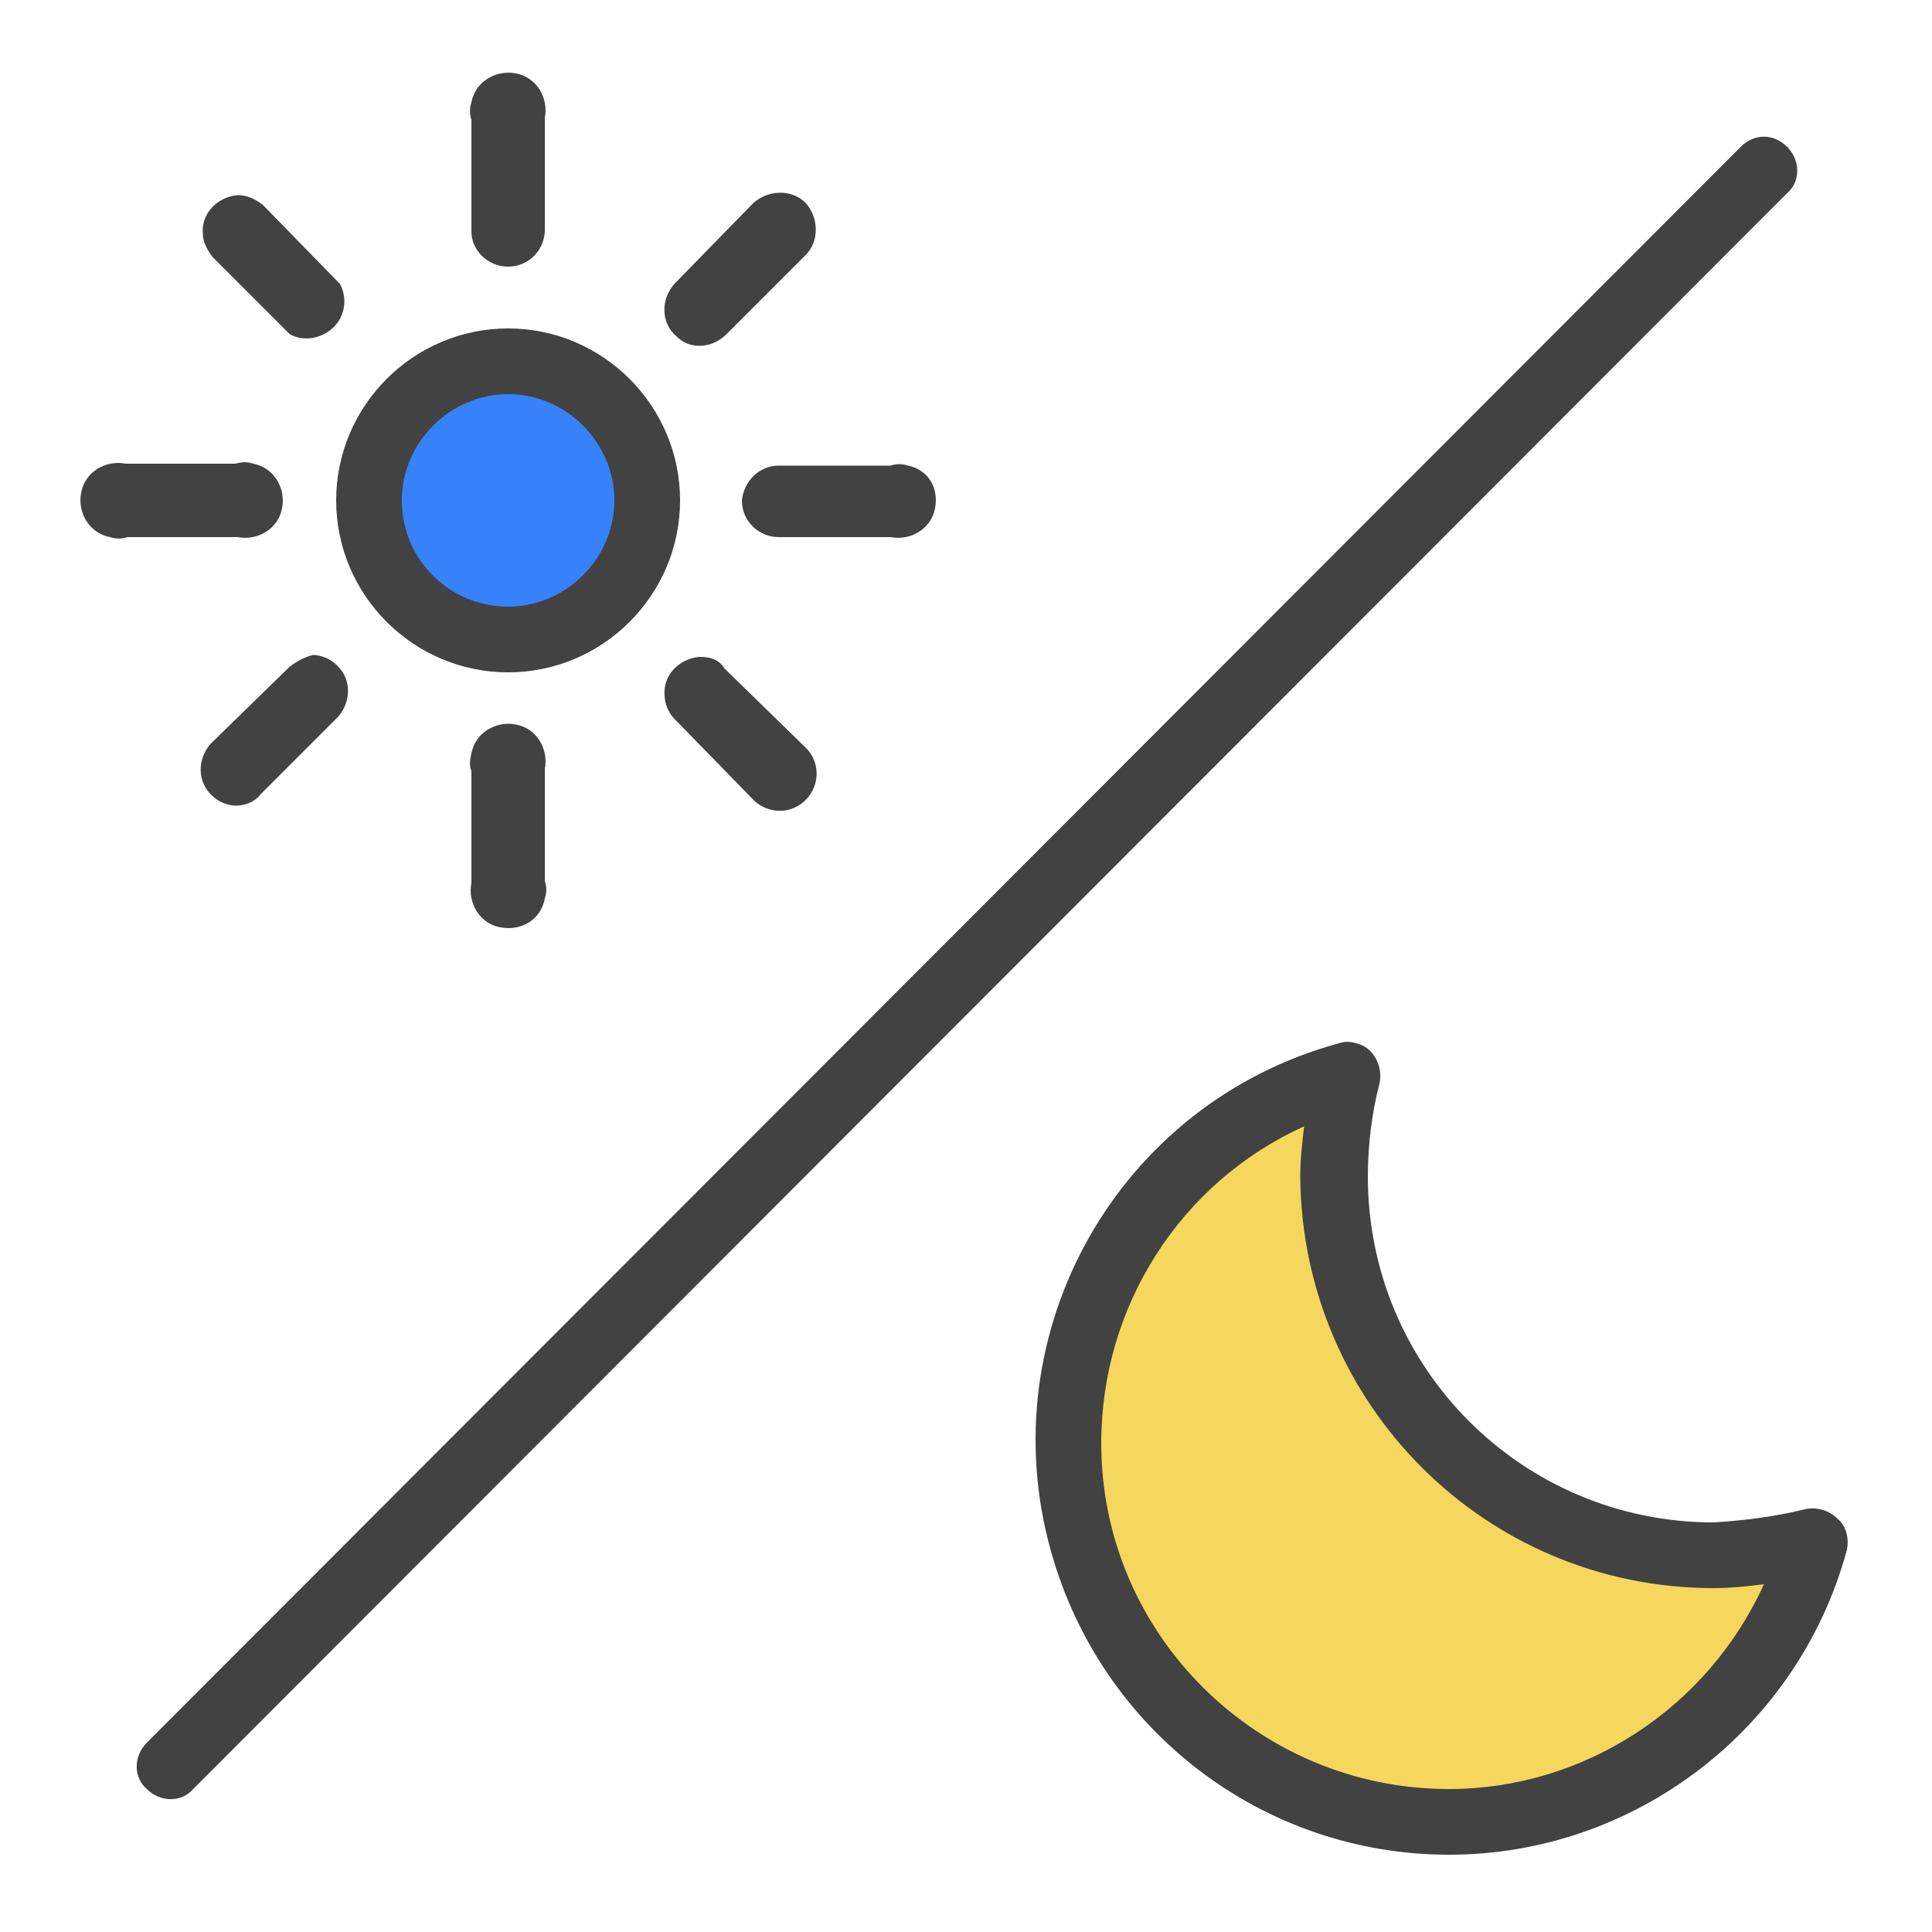
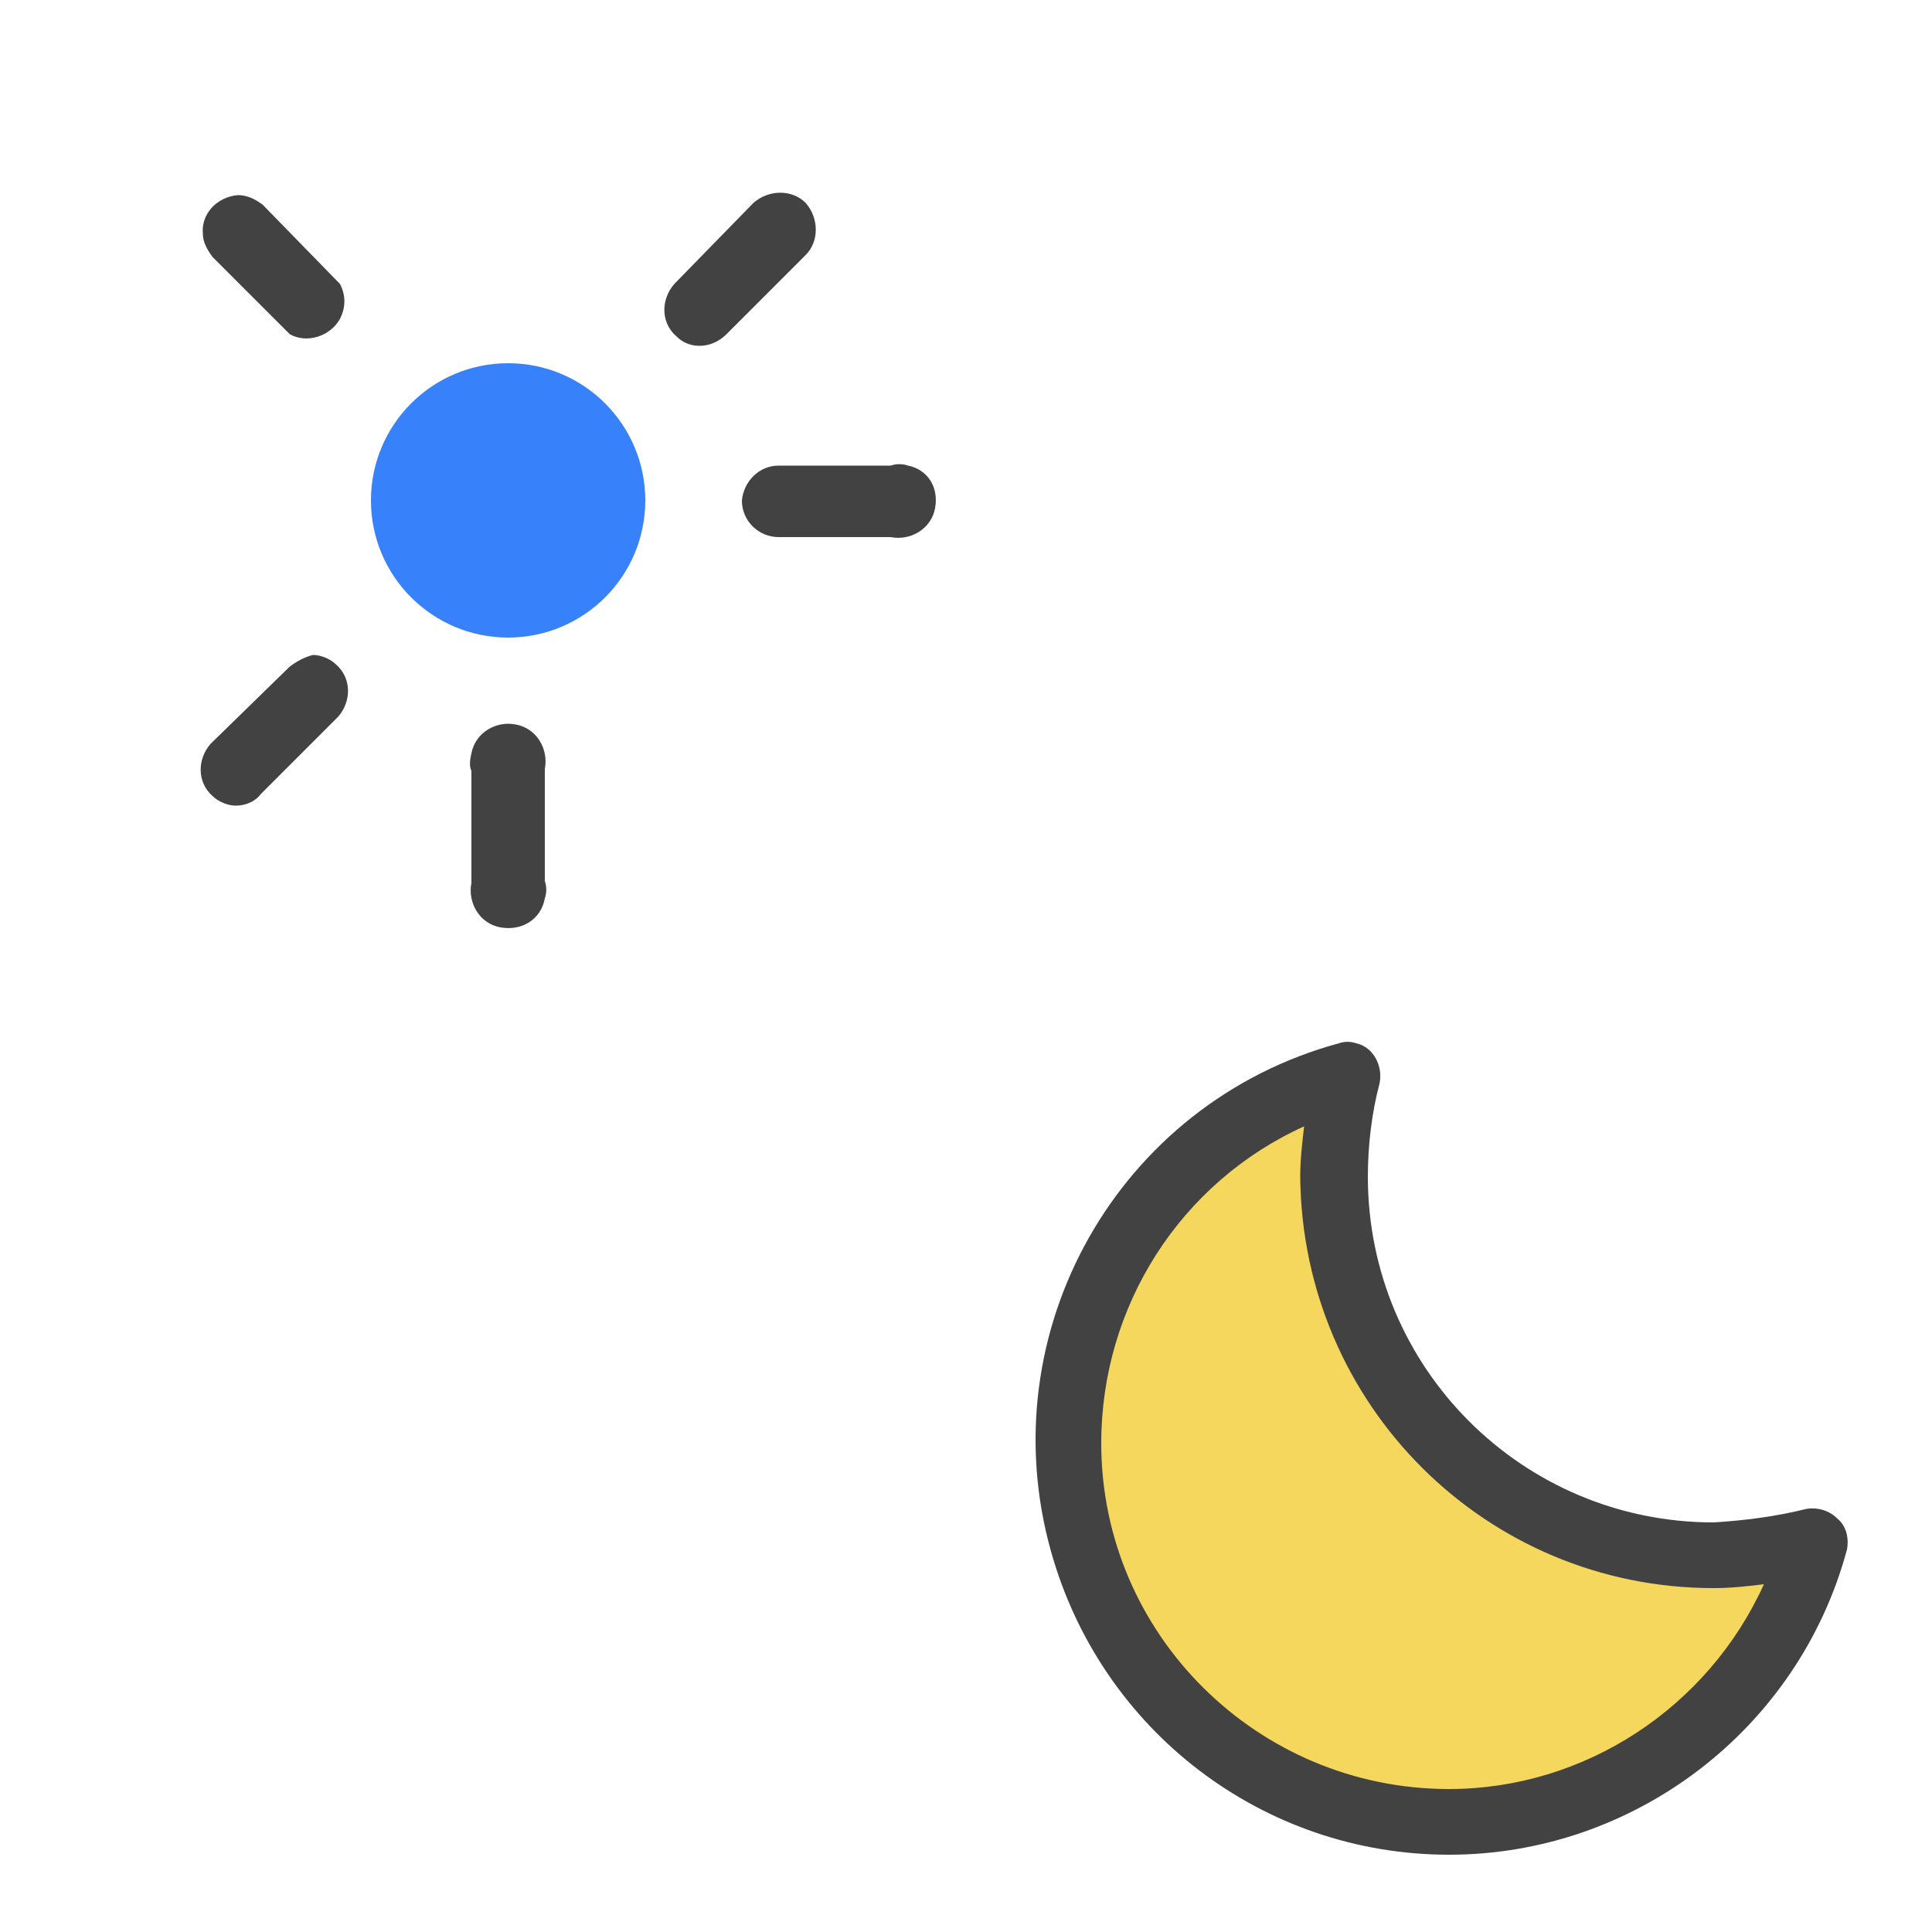
<svg xmlns="http://www.w3.org/2000/svg" version="1.1" id="레이어_1" x="0px" y="0px" viewBox="0 0 100 100" style="enable-background:new 0 0 100 100;" xml:space="preserve">
  <style type="text/css">
	.st0{fill:#3781FA;}
	.st1{fill:#F5D75D;}
	.st2{fill:#424242;}
</style>
  <g id="레이어_2_00000175293395952509395710000014378329087762997142_">
    <g id="레이어_1-2">
      <circle class="st0" cx="26.3" cy="25.9" r="7.1" />
      <path class="st1" d="M69.6,56.6c0,0-1.8,13.4,5,18.8c6.8,5.5,18.4,5,18.4,5s-2.9,12-11.8,13.7S64,91.3,59.4,86.6    c-4.6-4.7-4.3-17.1-1.3-22.6C61.1,58.5,69.6,56.6,69.6,56.6z" />
      <path class="st2" d="M95.1,78.6c-0.4-0.4-1-0.6-1.6-0.5c-1.6,0.4-3.2,0.6-4.8,0.7c-9.9,0-17.9-8-17.9-17.9c0-1.6,0.2-3.3,0.6-4.8    c0.2-0.9-0.3-1.9-1.2-2.1c-0.3-0.1-0.6-0.1-0.9,0c-11.4,3.1-18.1,14.9-14.9,26.3C57,89.6,65.4,96,75,96c9.6,0,18.1-6.5,20.6-15.8    C95.7,79.7,95.6,79,95.1,78.6z M88.7,82.2c0.9,0,1.8-0.1,2.6-0.2c-2.9,6.4-9.3,10.6-16.3,10.6c-9.9,0-18-8-18-17.9    c0-7.1,4.1-13.5,10.5-16.4c-0.1,0.9-0.2,1.7-0.2,2.6C67.4,72.7,76.9,82.2,88.7,82.2C88.6,82.2,88.7,82.2,88.7,82.2z" />
-       <path class="st2" d="M92.5,7.6c-0.7-0.7-1.7-0.7-2.4,0c0,0,0,0,0,0L7.6,90.2c-0.7,0.7-0.7,1.8,0,2.4c0,0,0,0,0,0    c0.7,0.7,1.8,0.7,2.4,0c0,0,0,0,0,0l82.5-82.6C93.2,9.4,93.2,8.3,92.5,7.6C92.6,7.7,92.6,7.6,92.5,7.6z" />
-       <path class="st2" d="M26.3,34.8c4.9,0,8.9-4,8.9-8.9c0-4.9-4-8.9-8.9-8.9c-4.9,0-8.9,4-8.9,8.9c0,0,0,0,0,0    C17.4,30.8,21.4,34.8,26.3,34.8z M20.8,25.9c0-3,2.5-5.5,5.5-5.5s5.5,2.5,5.5,5.5c0,3-2.5,5.5-5.5,5.5c0,0,0,0,0,0    C23.3,31.4,20.8,29,20.8,25.9C20.8,25.9,20.8,25.9,20.8,25.9z" />
-       <path class="st2" d="M26.3,13.8c1.1,0,1.9-0.9,1.9-1.9V6.1c0.2-1-0.4-2.1-1.5-2.3c-1-0.2-2.1,0.4-2.3,1.5c-0.1,0.3-0.1,0.6,0,0.9    v5.8C24.4,12.9,25.2,13.8,26.3,13.8z" />
      <path class="st2" d="M24.4,39.9v5.8c-0.2,1,0.4,2.1,1.5,2.3s2.1-0.4,2.3-1.5c0.1-0.3,0.1-0.6,0-0.9v-5.8c0.2-1-0.4-2.1-1.5-2.3    c-1-0.2-2.1,0.4-2.3,1.5C24.3,39.4,24.3,39.7,24.4,39.9z" />
-       <path class="st2" d="M12.3,27.8c1,0.2,2.1-0.4,2.3-1.5c0.2-1-0.4-2.1-1.5-2.3c-0.3-0.1-0.6-0.1-0.9,0H6.5c-1-0.2-2.1,0.4-2.3,1.5    c-0.2,1,0.4,2.1,1.5,2.3c0.3,0.1,0.6,0.1,0.9,0H12.3z" />
      <path class="st2" d="M38.4,25.9c0,1.1,0.9,1.9,1.9,1.9h5.8c1,0.2,2.1-0.4,2.3-1.5S48,24.3,47,24.1c-0.3-0.1-0.6-0.1-0.9,0h-5.8    C39.3,24.1,38.5,24.9,38.4,25.9z" />
      <path class="st2" d="M15,17.3c0.9,0.5,2.1,0.1,2.6-0.8c0.3-0.6,0.3-1.2,0-1.8l-4-4.1c-0.4-0.3-0.8-0.5-1.3-0.5    c-1.1,0.1-1.9,1-1.8,2c0,0.4,0.2,0.8,0.5,1.2L15,17.3z" />
-       <path class="st2" d="M36.2,34c-1.1,0.1-1.9,1-1.8,2c0,0.4,0.2,0.9,0.5,1.2l4,4.1c0.7,0.8,1.9,0.9,2.7,0.2c0.8-0.7,0.9-1.9,0.2-2.7    c-0.1-0.1-0.1-0.1-0.2-0.2l-4.1-4C37.2,34.1,36.7,34,36.2,34z" />
      <path class="st2" d="M15,34.5l-4.1,4c-0.7,0.8-0.7,2,0.1,2.7c0.3,0.3,0.8,0.5,1.2,0.5c0.5,0,1-0.2,1.3-0.6l4-4    c0.7-0.8,0.7-2-0.1-2.7c-0.3-0.3-0.8-0.5-1.2-0.5C15.8,34,15.4,34.2,15,34.5z" />
      <path class="st2" d="M36.2,17.9c0.5,0,1-0.2,1.4-0.6l4.1-4.1c0.7-0.7,0.7-1.9,0-2.7c-0.7-0.7-1.9-0.7-2.7,0l-4.1,4.2    c-0.7,0.8-0.7,2,0.1,2.7C35.3,17.7,35.7,17.9,36.2,17.9z" />
    </g>
  </g>
</svg>